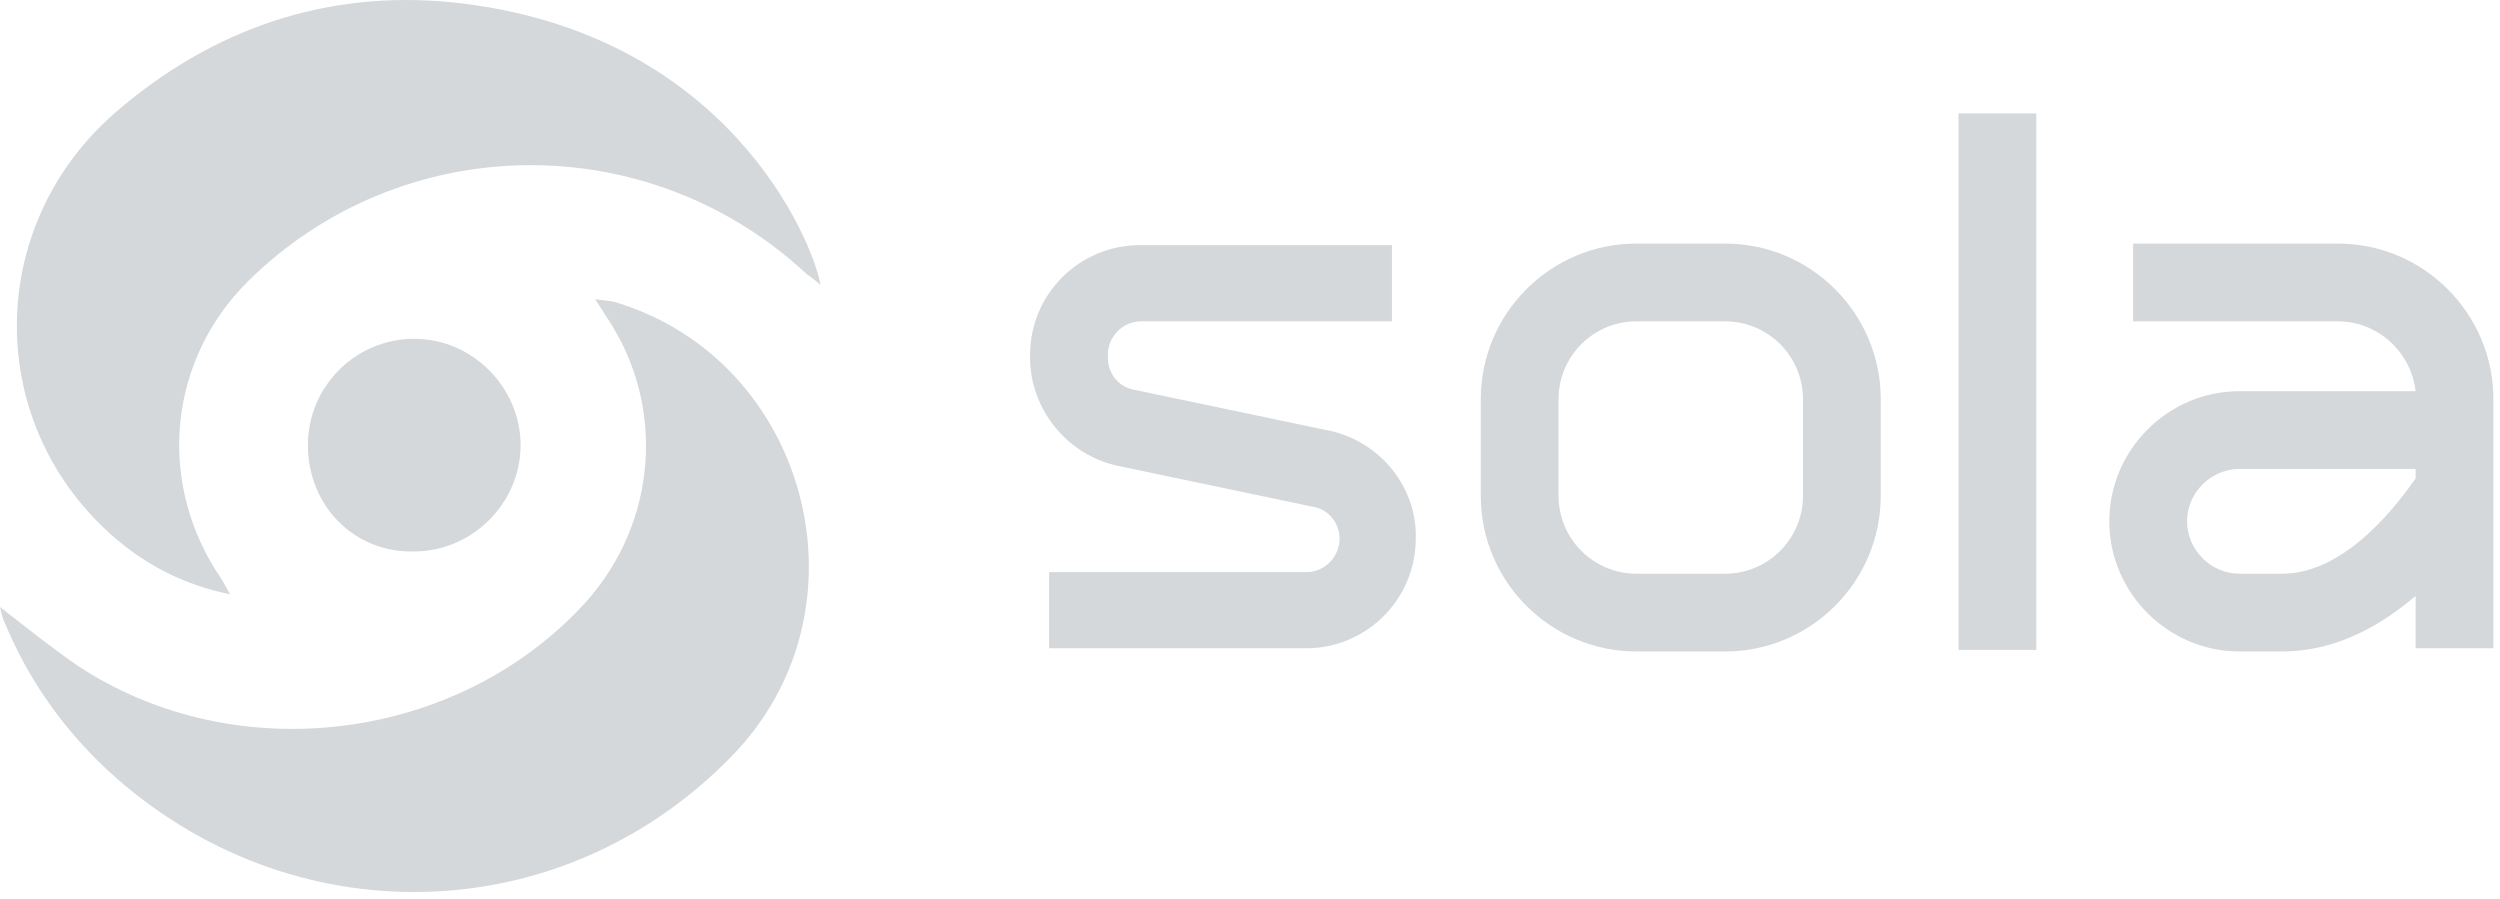
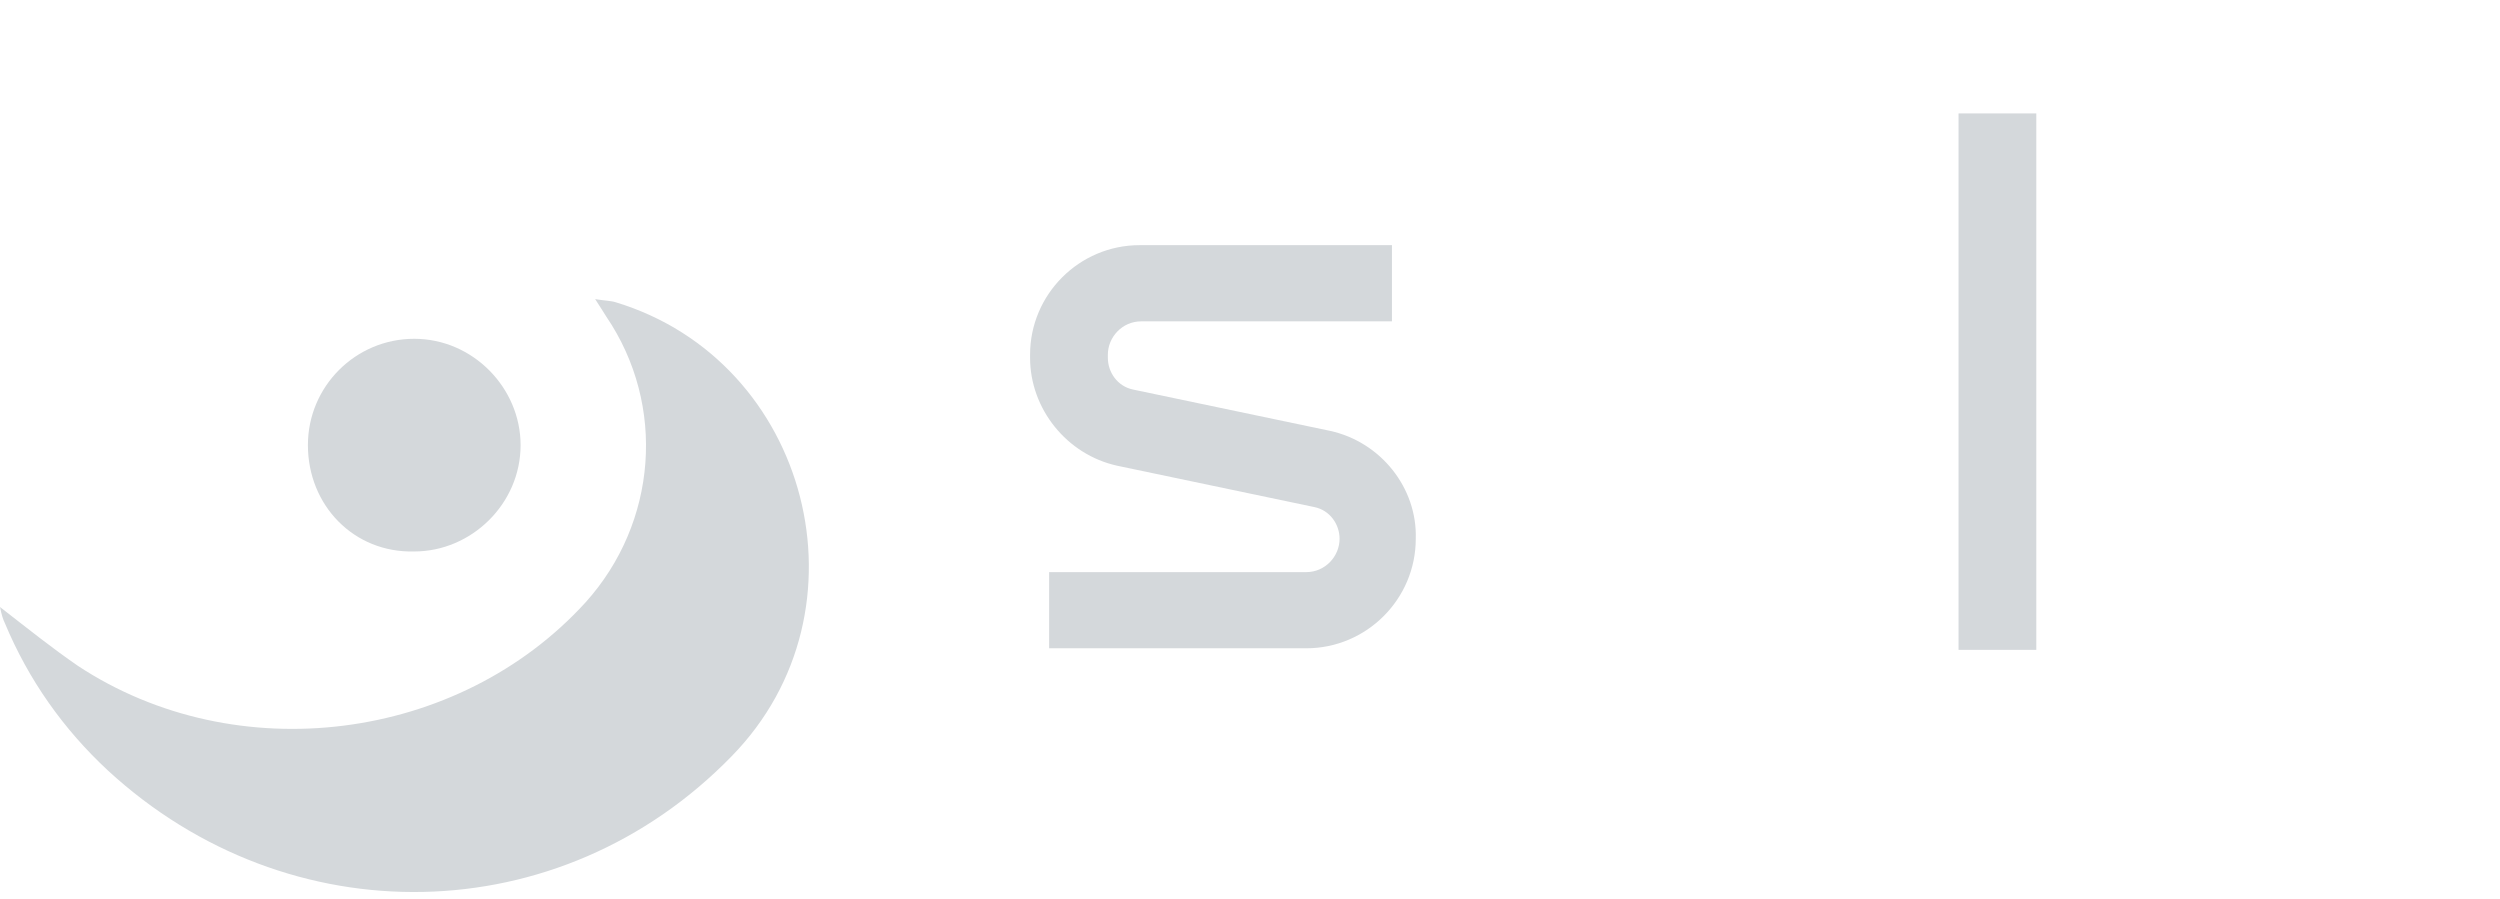
<svg xmlns="http://www.w3.org/2000/svg" width="189" height="68" viewBox="0 0 189 68" fill="none">
-   <path d="M0 45.891C2.16 47.571 3.96 49.011 5.879 50.331C17.878 58.25 34.676 56.09 44.276 45.531C49.675 39.532 50.395 30.653 45.835 23.934C45.595 23.574 45.475 23.334 44.995 22.614C45.715 22.734 46.195 22.734 46.555 22.854C61.194 27.293 66.113 46.131 55.314 57.17C42.356 70.489 21.838 70.849 8.159 58.25C4.8 55.13 2.16 51.411 0.36 47.091C0.24 46.851 0.12 46.491 0 45.891Z" fill="#D4D8DB" />
-   <path d="M17.398 44.931C13.919 44.211 11.159 42.771 8.759 40.731C-1.2 32.212 -1.2 17.214 8.639 8.575C15.959 2.215 24.598 -0.784 34.197 0.176C54.955 2.335 61.434 18.174 62.034 21.533C62.034 21.533 61.314 20.933 60.954 20.694C48.955 9.535 30.357 9.775 18.718 21.294C12.839 27.173 11.879 36.052 16.318 43.131C16.678 43.611 16.918 44.091 17.398 44.931Z" fill="#D4D8DB" />
+   <path d="M0 45.891C2.16 47.571 3.96 49.011 5.879 50.331C17.878 58.25 34.676 56.09 44.276 45.531C49.675 39.532 50.395 30.653 45.835 23.934C45.595 23.574 45.475 23.334 44.995 22.614C45.715 22.734 46.195 22.734 46.555 22.854C61.194 27.293 66.113 46.131 55.314 57.17C42.356 70.489 21.838 70.849 8.159 58.25C4.8 55.13 2.16 51.411 0.36 47.091C0.24 46.851 0.12 46.491 0 45.891" fill="#D4D8DB" />
  <path d="M23.278 33.652C23.278 29.212 26.878 25.613 31.317 25.613C35.757 25.613 39.357 29.332 39.357 33.652C39.357 38.092 35.637 41.691 31.317 41.691C26.758 41.811 23.278 38.212 23.278 33.652Z" fill="#D4D8DB" />
  <path d="M100.552 32.573L85.674 29.453C84.474 29.213 83.754 28.133 83.754 27.053V26.813C83.754 25.494 84.834 24.294 86.274 24.294H105.232V18.534H86.154C81.594 18.534 77.874 22.254 77.874 26.813V27.053C77.874 30.893 80.634 34.373 84.474 35.212L99.352 38.332C100.552 38.572 101.272 39.652 101.272 40.732C101.272 42.052 100.192 43.252 98.752 43.252H79.314V49.011H98.752C103.312 49.011 107.032 45.291 107.032 40.732C107.152 36.892 104.392 33.413 100.552 32.573Z" fill="#D4D8DB" />
-   <path d="M176.741 18.414H161.263V24.294H176.741C179.741 24.294 182.261 26.573 182.621 29.573H169.302C163.902 29.573 159.463 34.013 159.463 39.412C159.463 44.812 163.902 49.251 169.302 49.251H172.542C176.021 49.251 179.381 47.811 182.621 45.052V49.011H188.5V30.173C188.5 23.694 183.22 18.414 176.741 18.414ZM182.621 36.172C181.421 37.852 177.461 43.372 172.542 43.372H169.302C167.142 43.372 165.342 41.572 165.342 39.412C165.342 37.252 167.142 35.453 169.302 35.453H182.621V36.172Z" fill="#D4D8DB" />
  <path d="M153.945 8.574H148.066V49.13H153.945V8.574Z" fill="#D4D8DB" />
-   <path d="M130.425 18.414H123.706C117.226 18.414 111.947 23.694 111.947 30.173V37.492C111.947 43.972 117.226 49.251 123.706 49.251H130.425C136.904 49.251 142.184 43.972 142.184 37.492V30.173C142.184 23.694 136.904 18.414 130.425 18.414ZM136.305 37.492C136.305 40.732 133.665 43.372 130.425 43.372H123.706C120.466 43.372 117.826 40.732 117.826 37.492V30.173C117.826 26.933 120.466 24.294 123.706 24.294H130.425C133.665 24.294 136.305 26.933 136.305 30.173V37.492Z" fill="#D4D8DB" />
</svg>